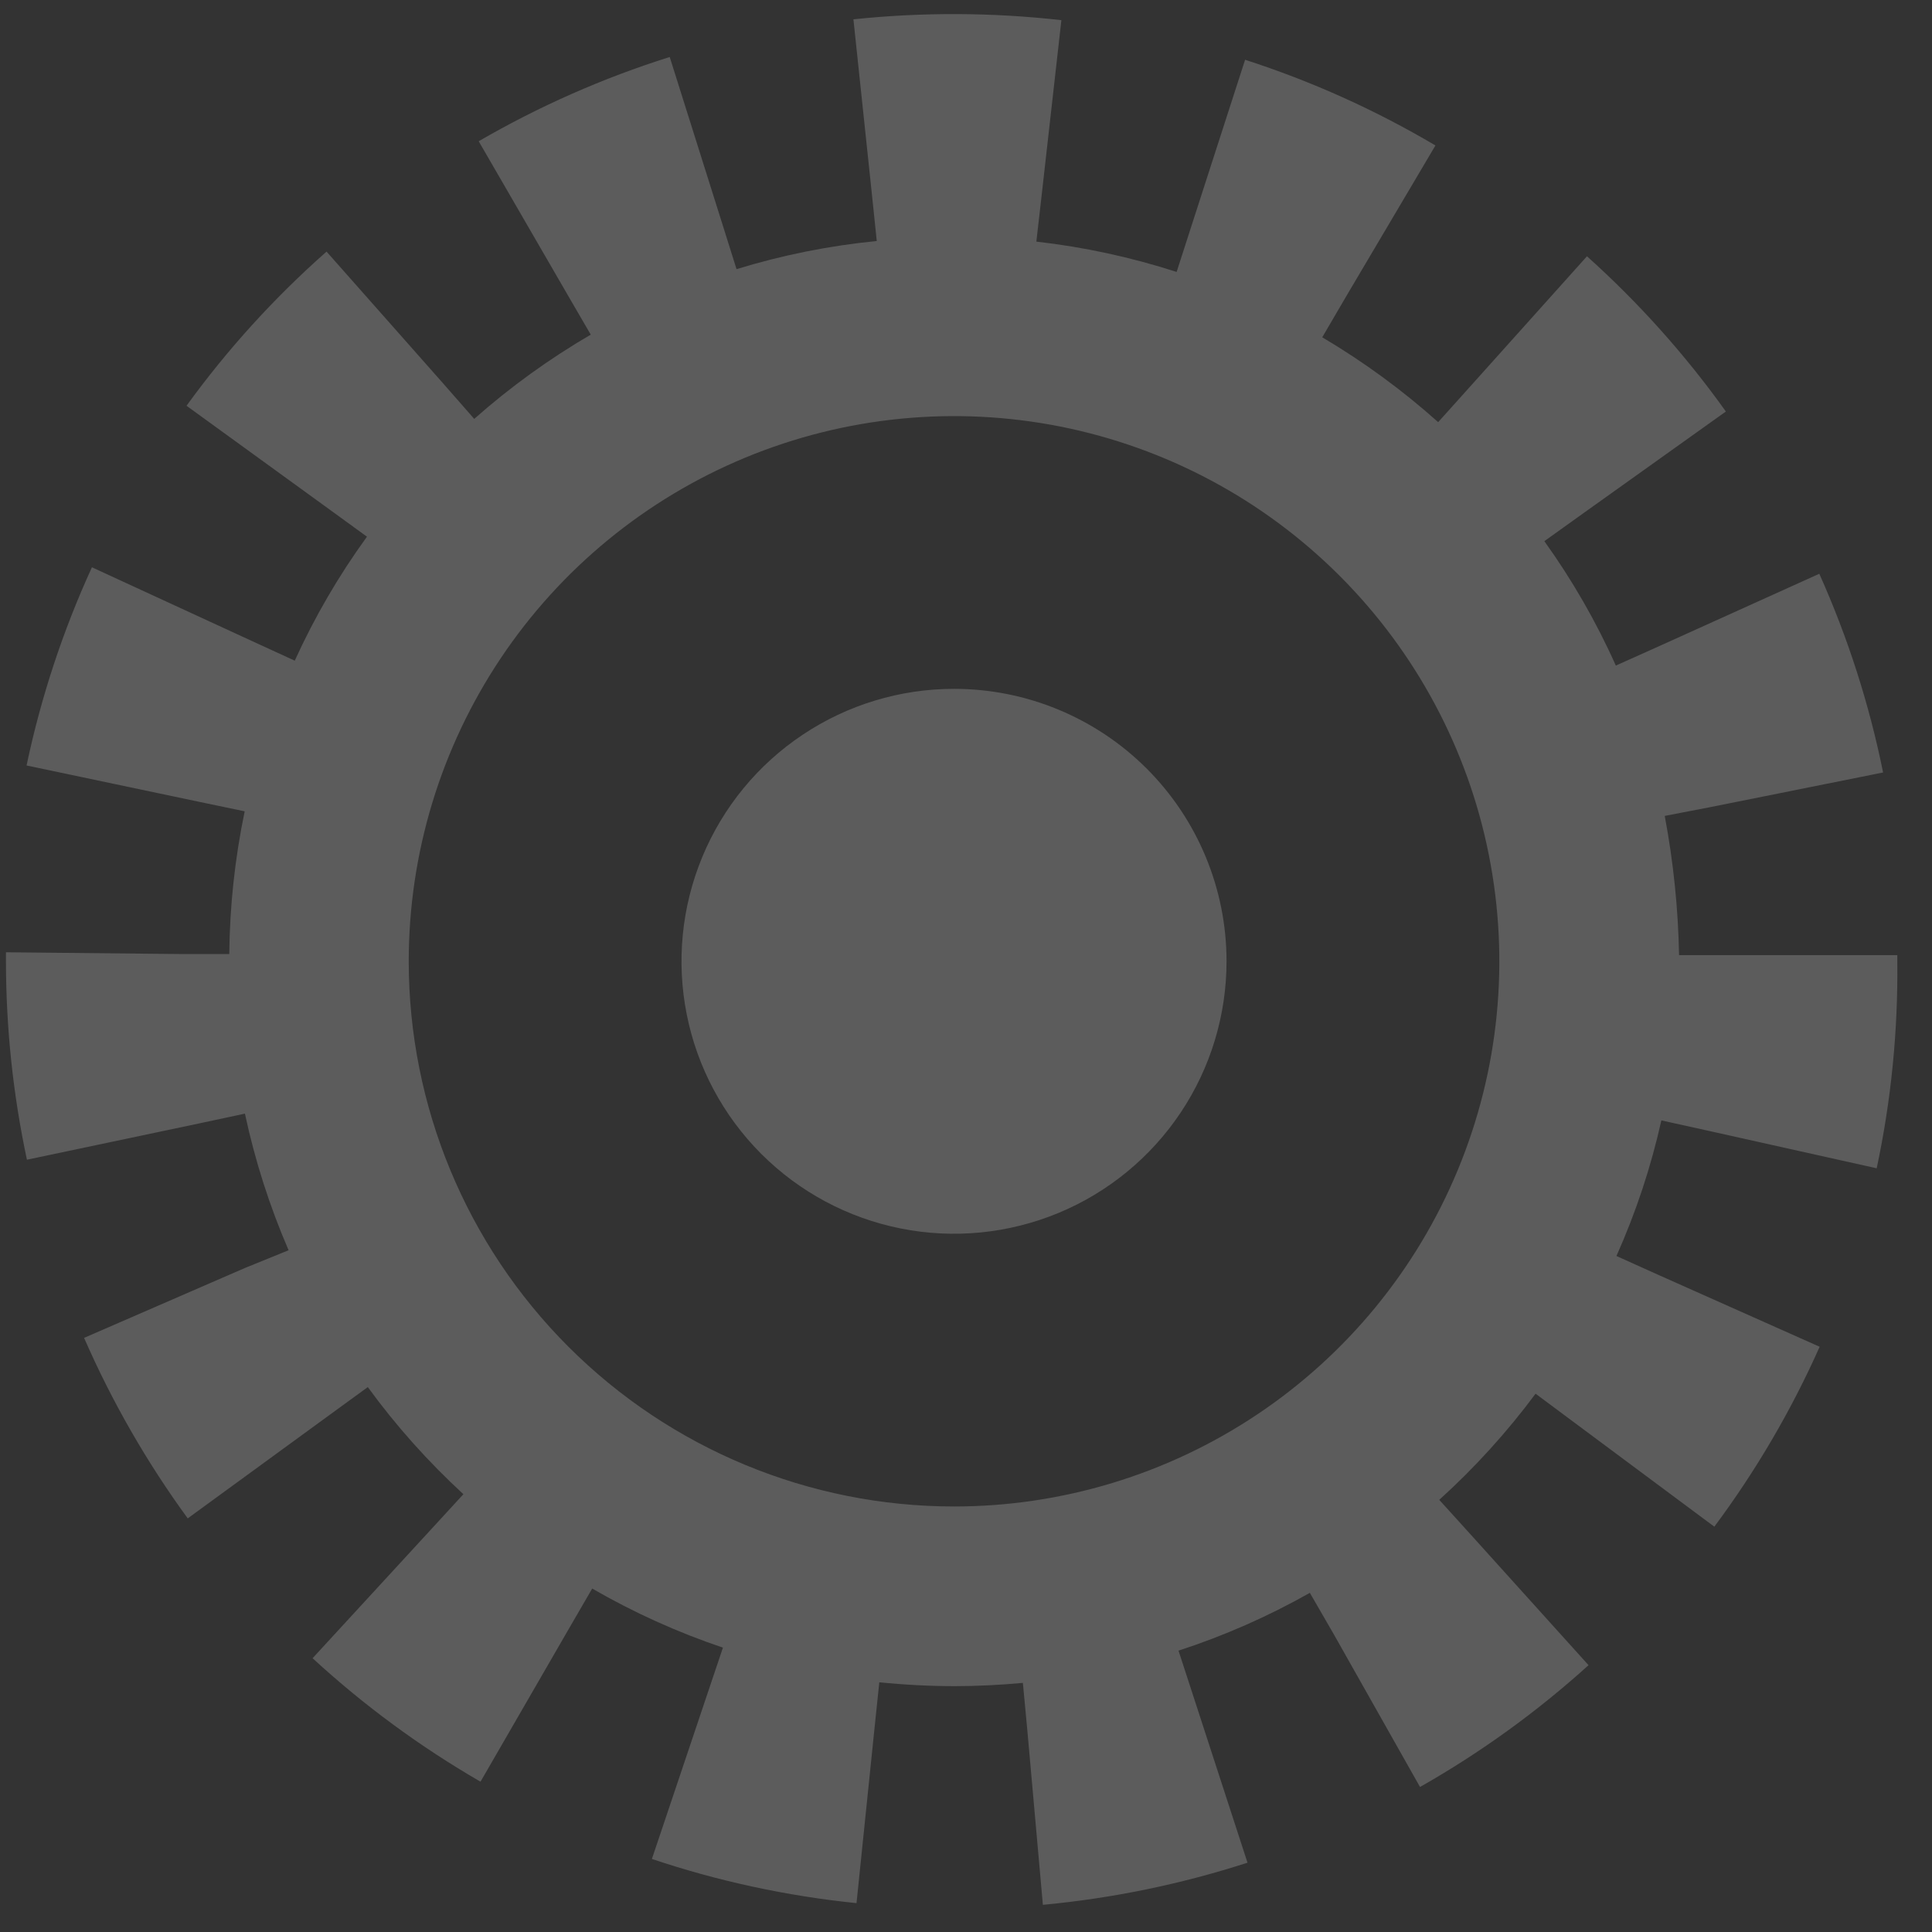
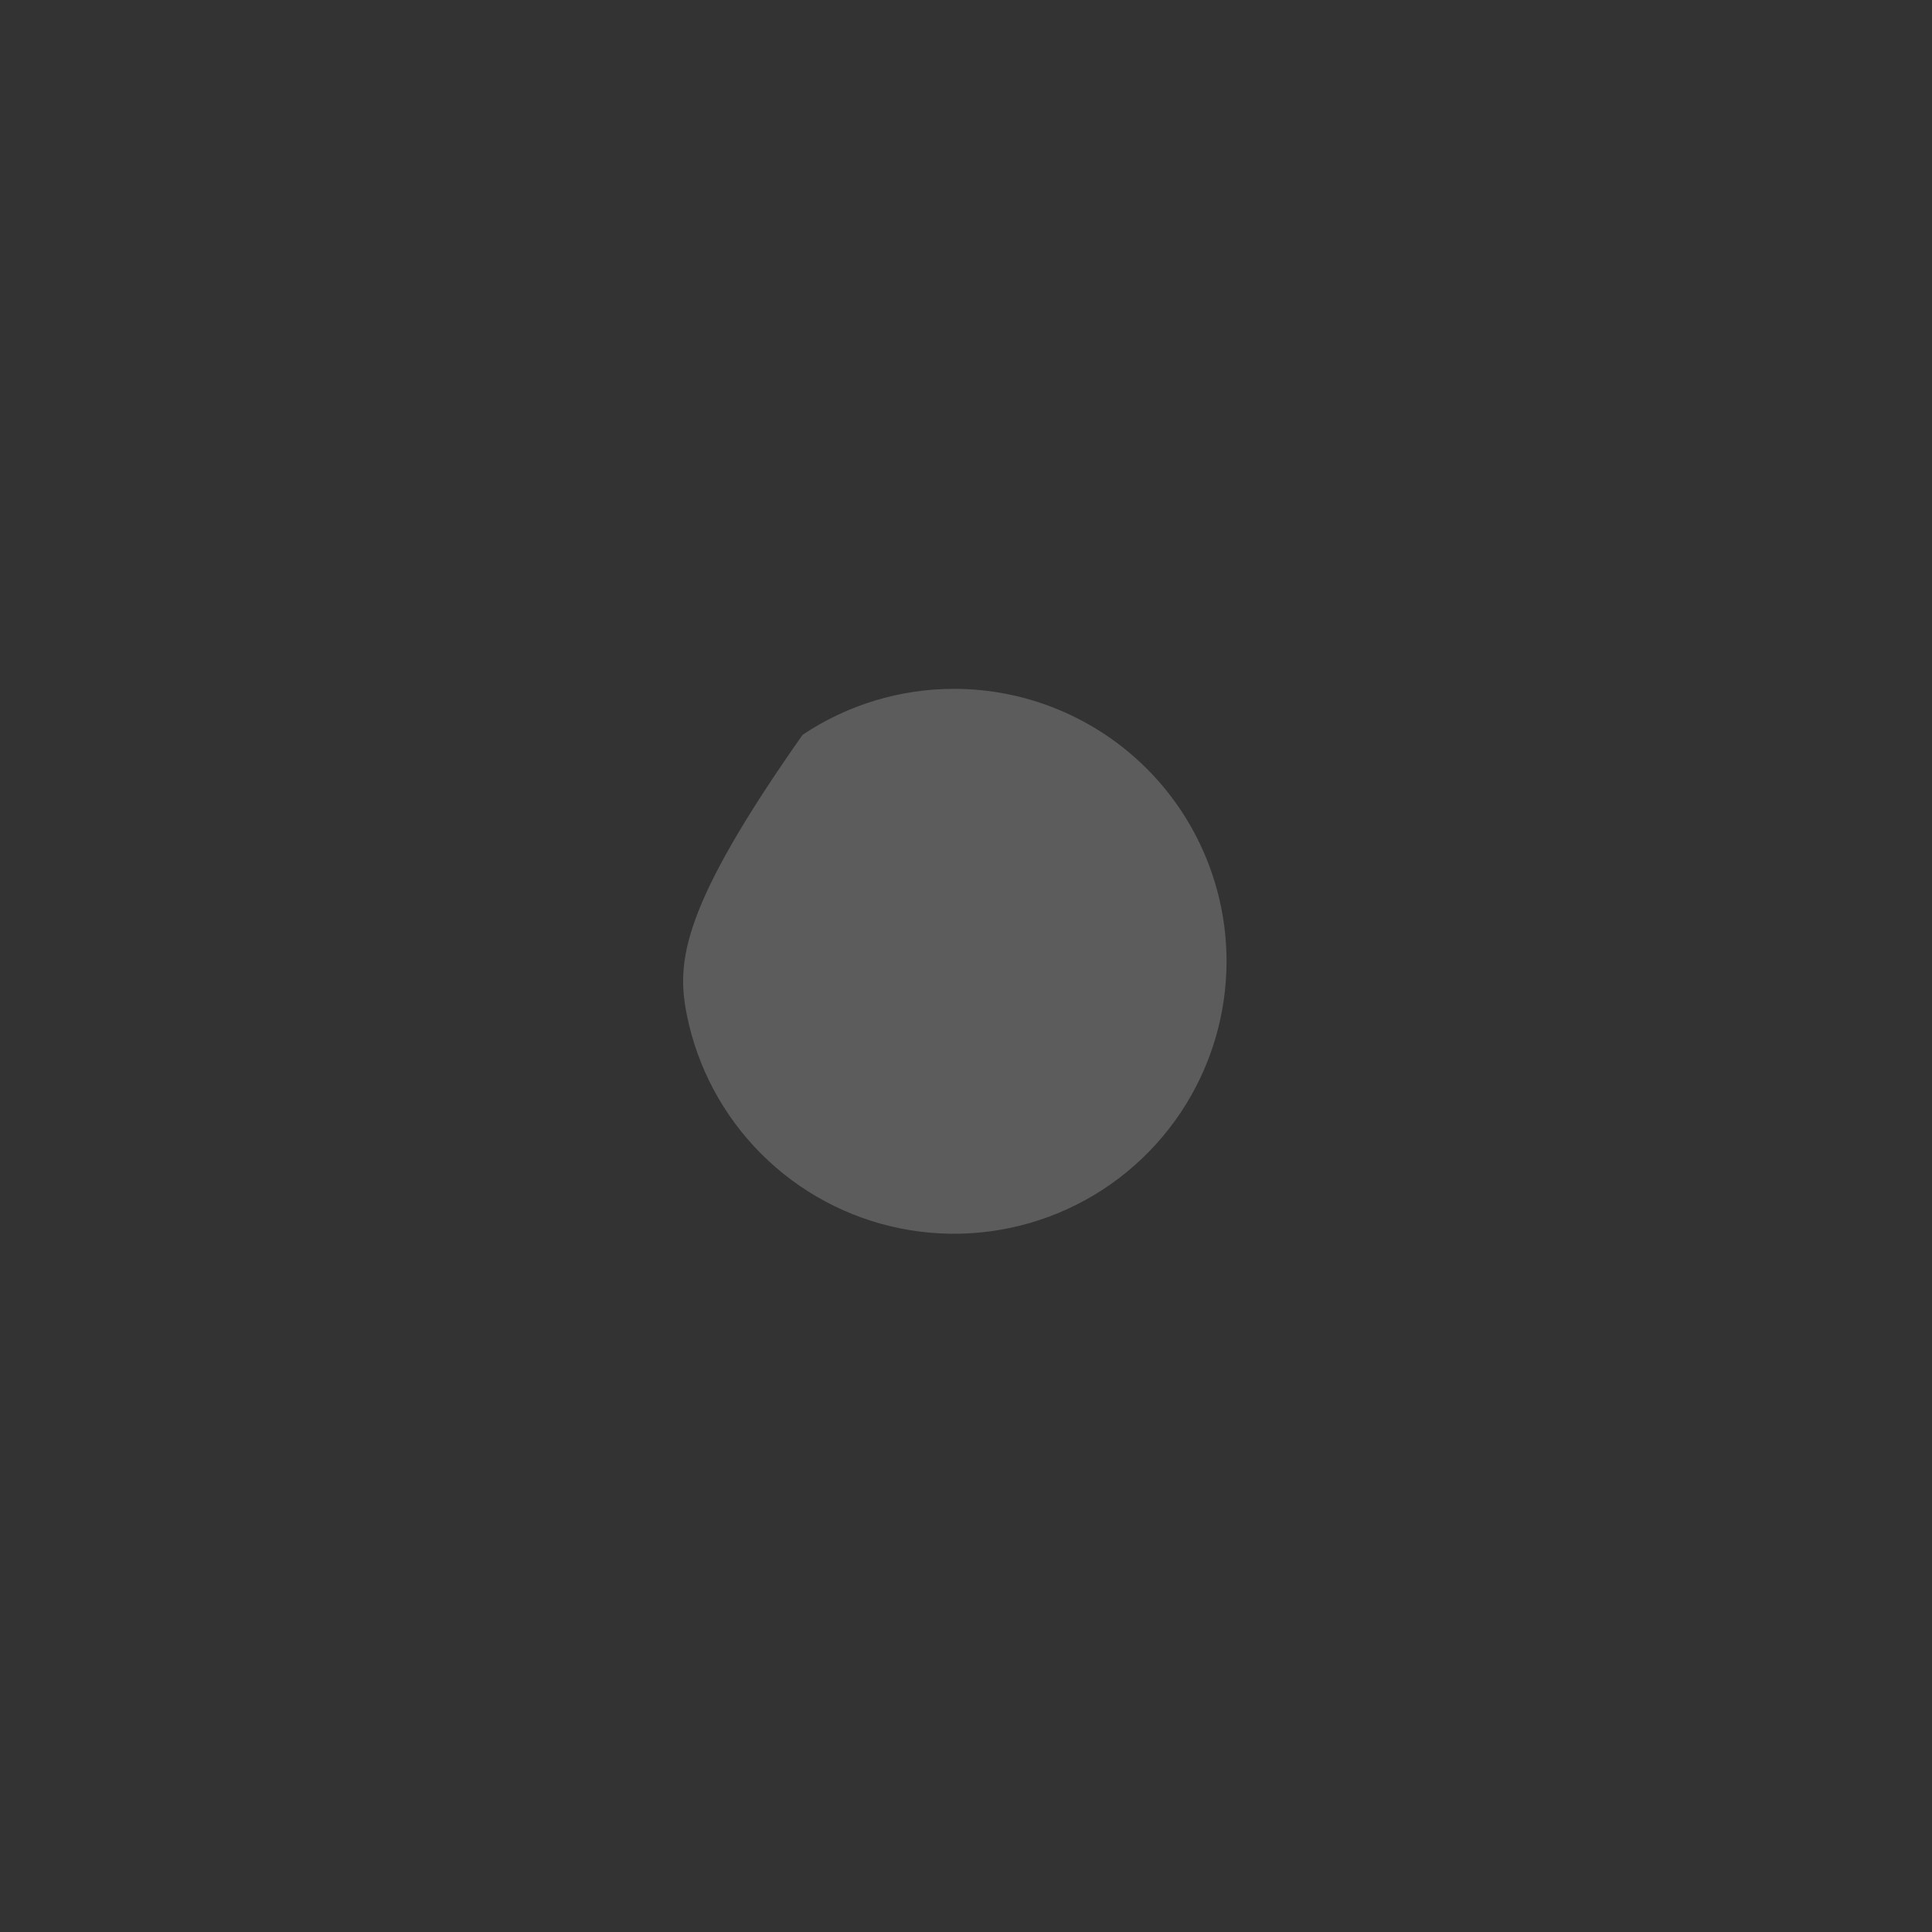
<svg xmlns="http://www.w3.org/2000/svg" width="48" height="48" viewBox="0 0 48 48" fill="none">
  <rect x="0" y="0" width="48" height="48" fill="#333333" stroke="none" />
  <g opacity="0.2">
-     <path d="M35.758 37.263C36.64 36.465 37.442 35.581 38.151 34.626L39.102 35.334L42.592 37.93C43.627 36.541 44.504 35.042 45.209 33.46L41.237 31.69L40.16 31.205C40.644 30.122 41.018 28.993 41.276 27.836L42.439 28.093L46.626 29.026C46.986 27.335 47.157 25.611 47.138 23.883V23.73H41.716C41.694 22.569 41.575 21.412 41.36 20.271L42.523 20.047L46.785 19.192C46.441 17.492 45.909 15.837 45.2 14.255L41.231 16.049L40.145 16.536C39.659 15.449 39.063 14.413 38.369 13.445L39.338 12.751L42.879 10.224C41.873 8.816 40.716 7.523 39.428 6.367L36.524 9.605L35.731 10.488C34.842 9.693 33.877 8.987 32.851 8.38L33.449 7.357L35.663 3.614C34.17 2.731 32.584 2.017 30.934 1.485L29.598 5.623L29.233 6.756C28.099 6.39 26.932 6.137 25.748 6.003L25.883 4.821L26.37 0.501C24.654 0.307 22.921 0.3 21.203 0.48L21.66 4.807L21.783 5.988C20.601 6.104 19.434 6.338 18.299 6.687L17.943 5.554L16.639 1.416C14.985 1.937 13.393 2.639 11.893 3.509L14.079 7.285L14.677 8.314C13.646 8.915 12.676 9.616 11.782 10.407L10.996 9.51L8.113 6.251C6.816 7.396 5.649 8.68 4.634 10.081L8.154 12.634L9.117 13.334C8.417 14.298 7.816 15.33 7.323 16.414L6.24 15.917L2.284 14.094C1.562 15.67 1.018 17.322 0.66 19.018L4.919 19.915L6.079 20.157C5.836 21.324 5.708 22.512 5.696 23.703H4.5L0.148 23.659V23.892C0.15 25.546 0.324 27.195 0.669 28.813L4.925 27.916L6.085 27.668C6.334 28.832 6.698 29.969 7.17 31.062L6.082 31.504L2.089 33.239C2.781 34.823 3.645 36.327 4.664 37.724L8.178 35.161L9.138 34.462C9.84 35.425 10.636 36.316 11.513 37.123L10.711 37.996L7.766 41.198C9.04 42.37 10.439 43.399 11.938 44.266L14.115 40.498L14.713 39.467C15.744 40.063 16.832 40.555 17.961 40.935L17.581 42.065L16.196 46.185C17.845 46.739 19.55 47.106 21.28 47.283L21.723 42.977L21.846 41.796C22.468 41.859 23.093 41.891 23.718 41.892C24.289 41.892 24.854 41.862 25.413 41.811L25.524 42.992L25.91 47.325C27.638 47.163 29.343 46.812 30.994 46.278L29.648 42.14L29.28 41.01C30.413 40.641 31.506 40.16 32.543 39.574L33.141 40.609L35.28 44.397C36.782 43.545 38.186 42.53 39.467 41.371L36.554 38.142L35.758 37.263ZM10.155 23.883C10.155 21.204 10.95 18.585 12.438 16.358C13.927 14.13 16.043 12.394 18.518 11.369C20.994 10.344 23.718 10.076 26.346 10.598C28.974 11.121 31.388 12.411 33.282 14.305C35.177 16.2 36.468 18.613 36.99 21.24C37.513 23.868 37.245 26.591 36.219 29.066C35.194 31.541 33.458 33.657 31.23 35.145C29.002 36.633 26.382 37.428 23.703 37.428C20.11 37.428 16.664 36.001 14.123 33.46C11.582 30.92 10.155 27.475 10.155 23.883Z" fill="white" />
-     <path d="M23.703 17.114C22.363 17.114 21.054 17.511 19.941 18.255C18.827 18.998 17.959 20.056 17.447 21.293C16.935 22.529 16.8 23.89 17.062 25.204C17.323 26.517 17.968 27.723 18.915 28.67C19.862 29.616 21.068 30.261 22.382 30.522C23.695 30.784 25.056 30.649 26.294 30.137C27.531 29.625 28.588 28.757 29.332 27.644C30.076 26.531 30.473 25.222 30.473 23.883C30.473 22.088 29.76 20.366 28.49 19.096C27.22 17.827 25.498 17.114 23.703 17.114Z" fill="white" />
+     <path d="M23.703 17.114C22.363 17.114 21.054 17.511 19.941 18.255C16.935 22.529 16.8 23.89 17.062 25.204C17.323 26.517 17.968 27.723 18.915 28.67C19.862 29.616 21.068 30.261 22.382 30.522C23.695 30.784 25.056 30.649 26.294 30.137C27.531 29.625 28.588 28.757 29.332 27.644C30.076 26.531 30.473 25.222 30.473 23.883C30.473 22.088 29.76 20.366 28.49 19.096C27.22 17.827 25.498 17.114 23.703 17.114Z" fill="white" />
  </g>
</svg>